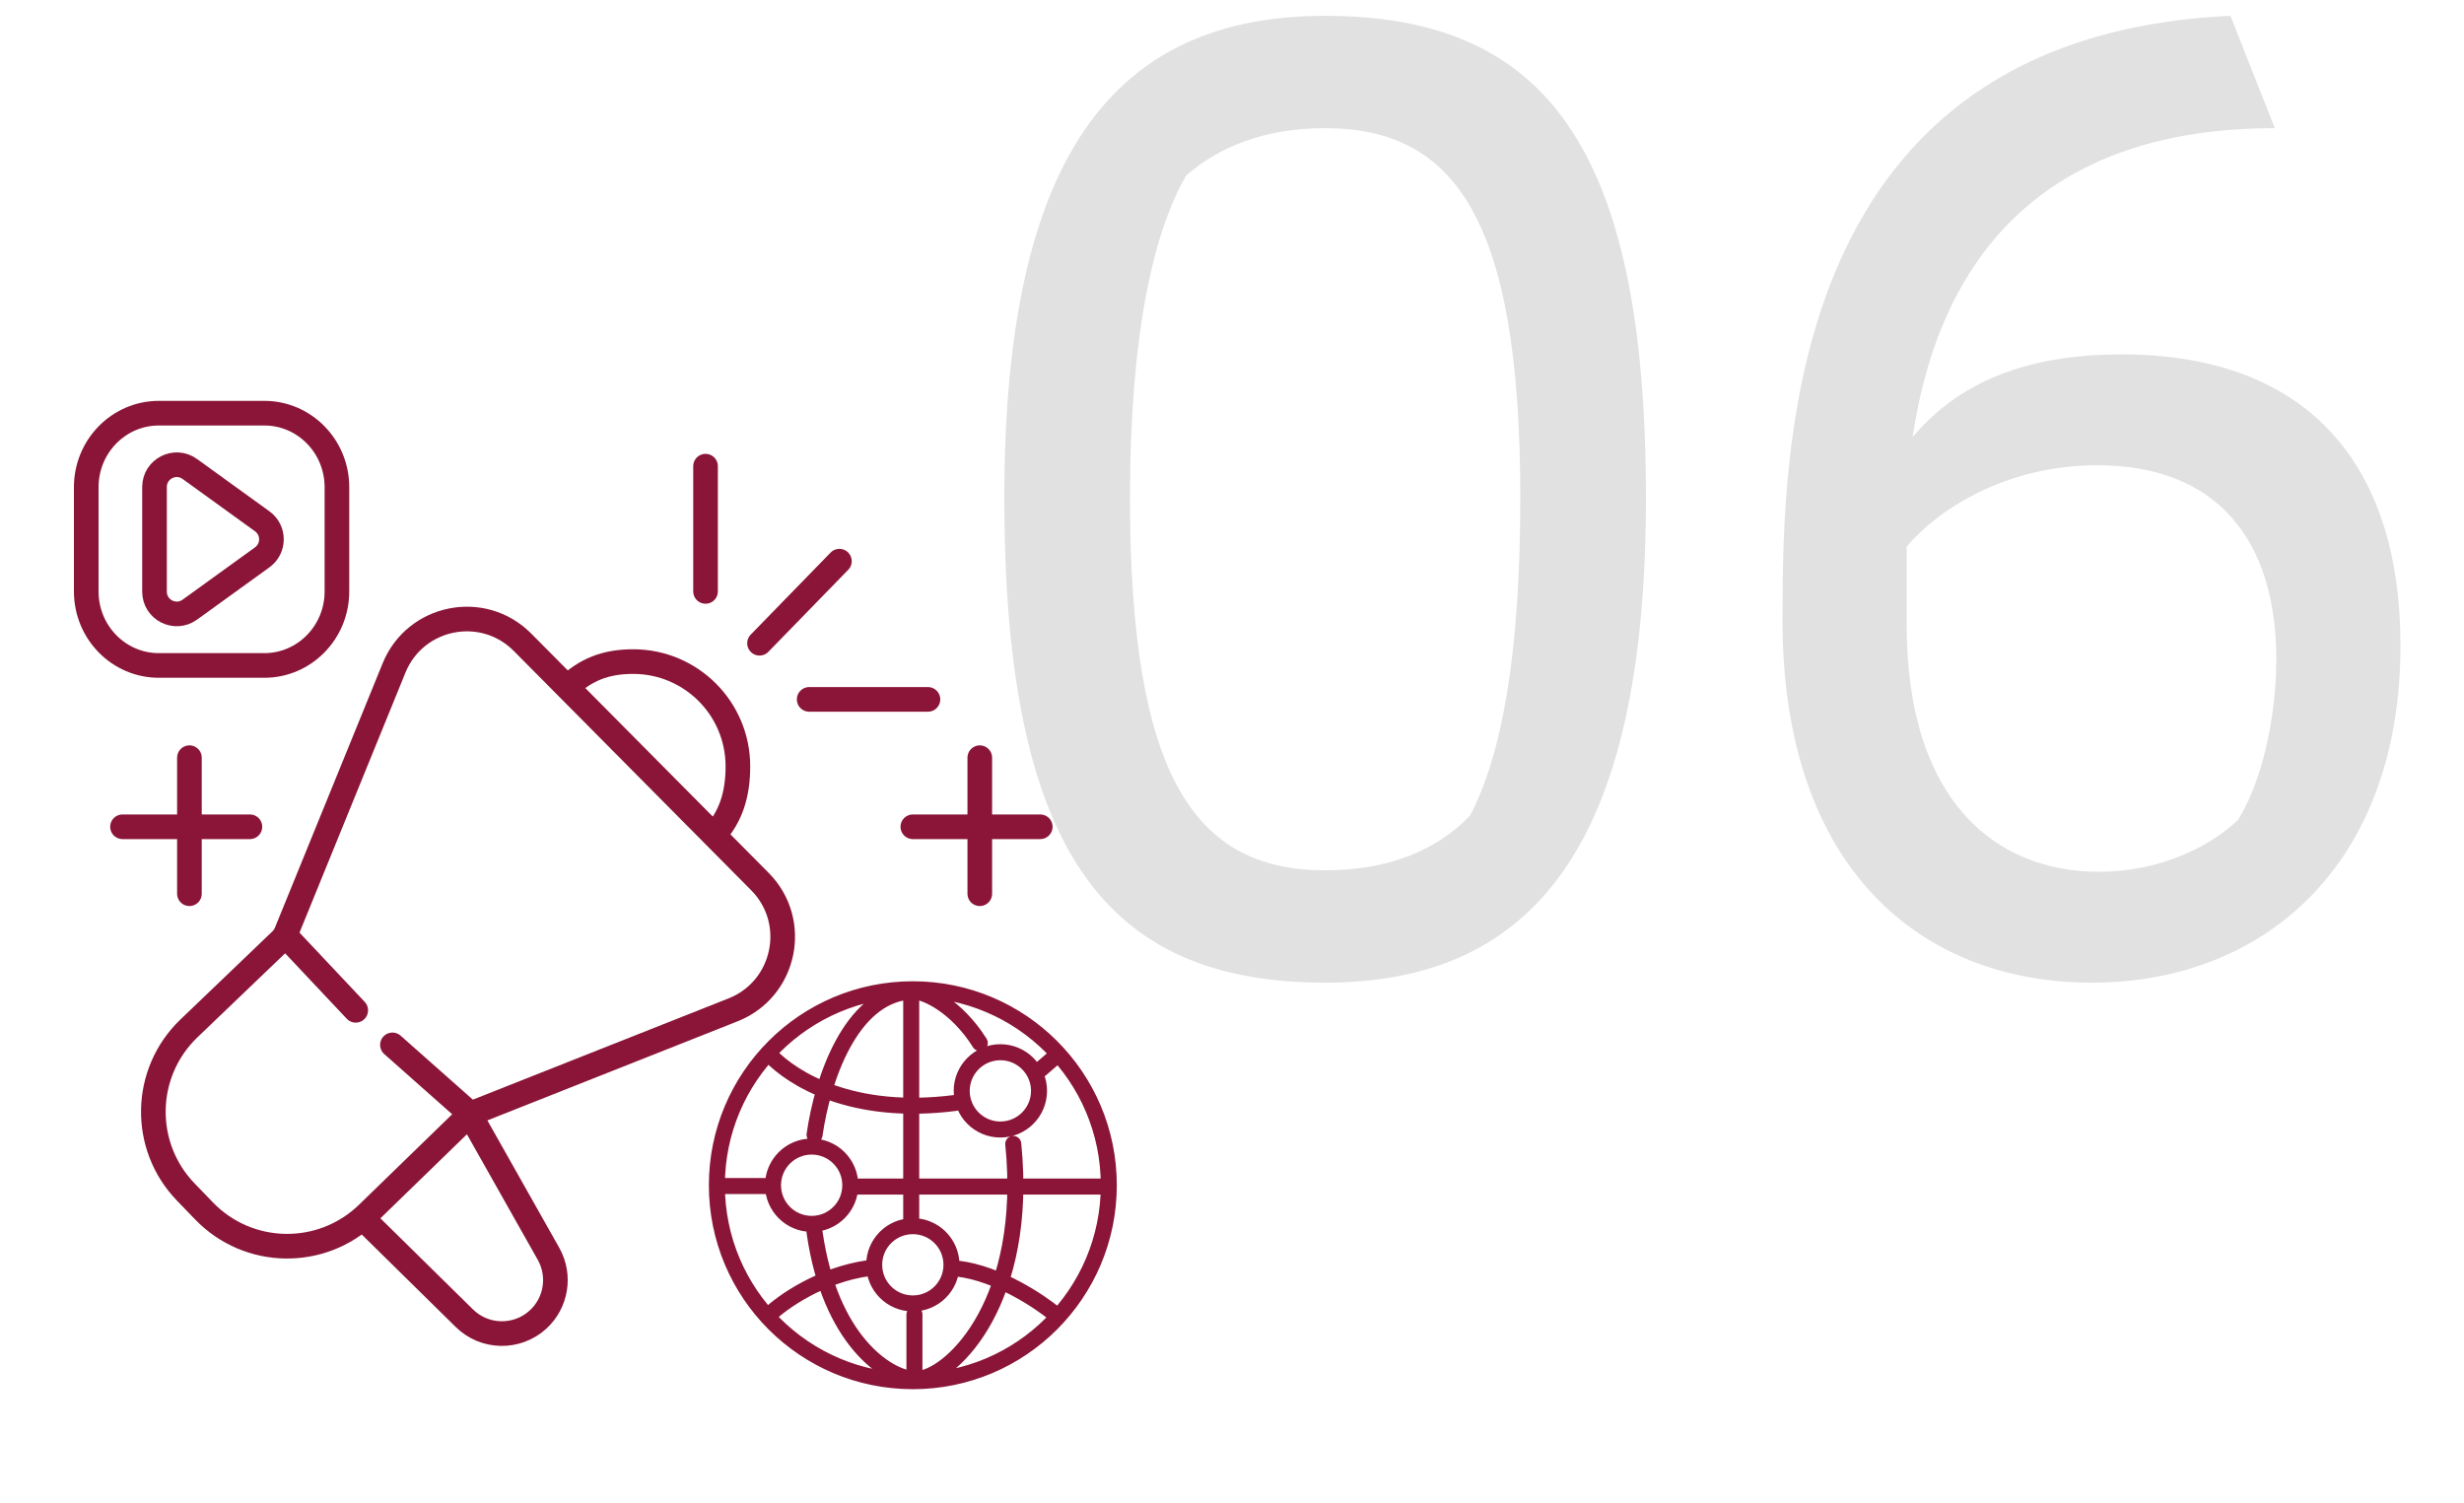
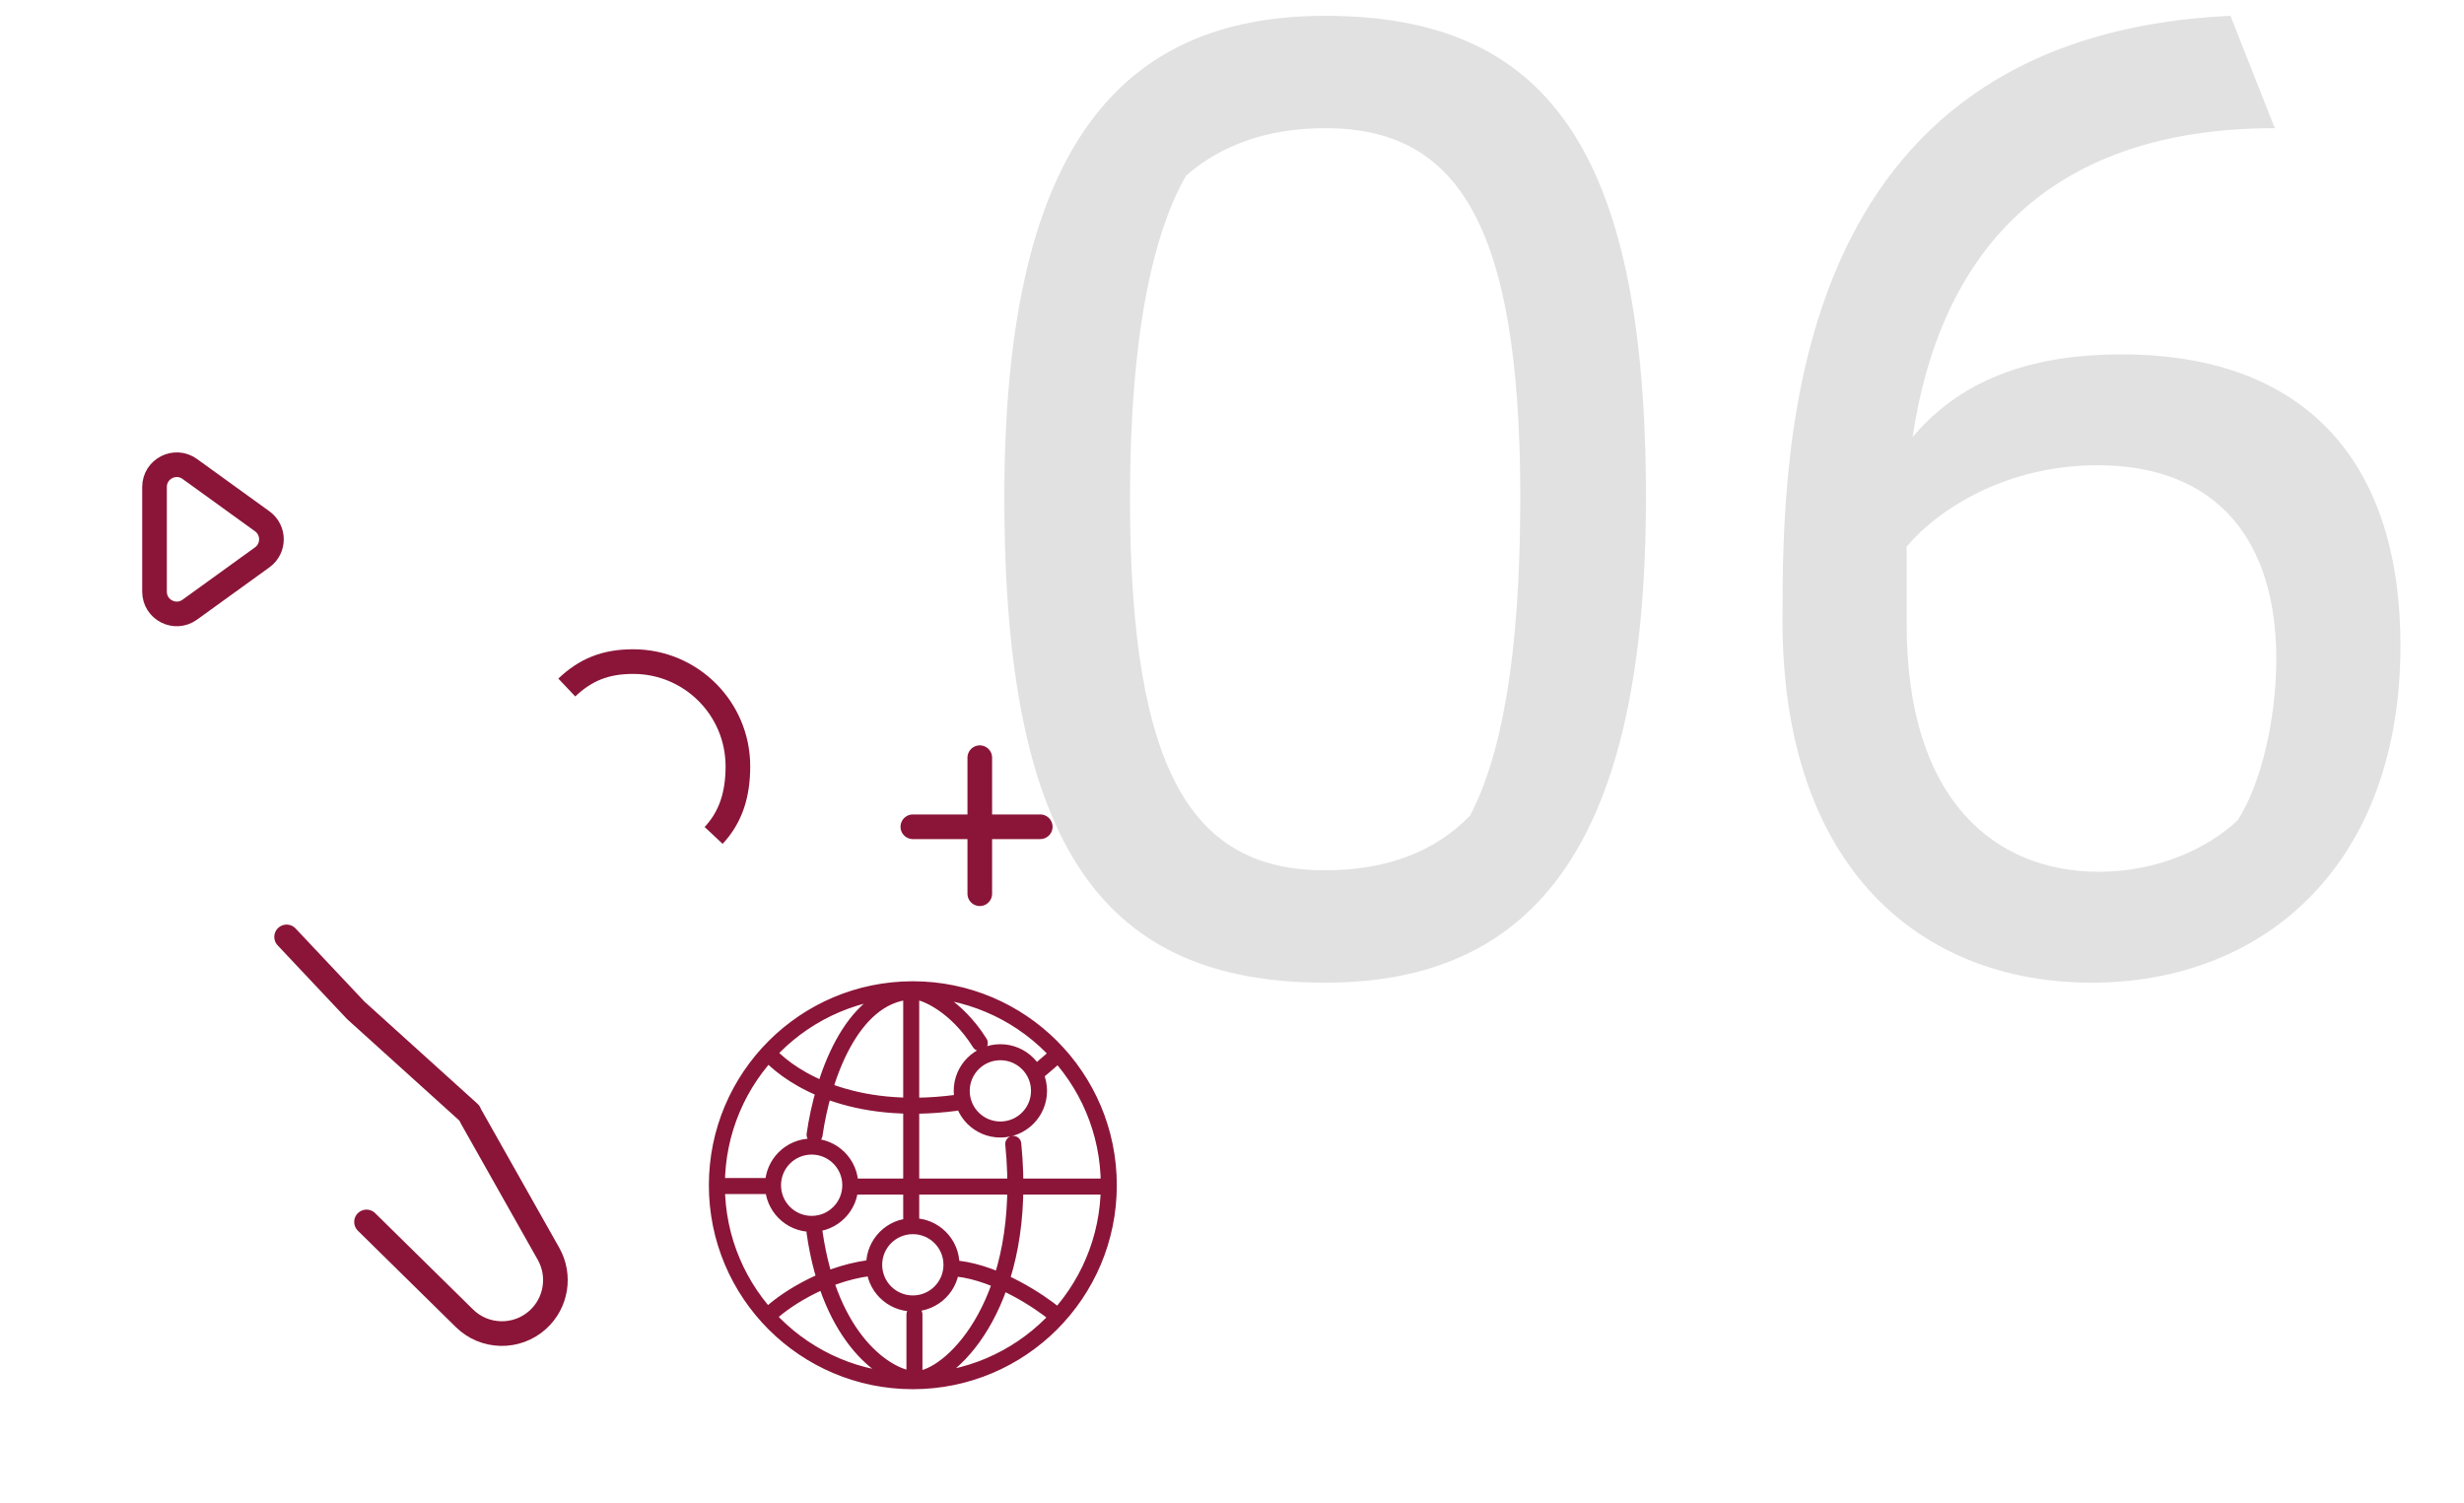
<svg xmlns="http://www.w3.org/2000/svg" width="100" height="61" viewBox="0 0 100 61" fill="none">
  <path d="M53.78 39.882C44.84 39.882 40.76 34.482 40.76 20.202C40.76 6.342 45.2 0.642 53.78 0.642C62.72 0.642 66.8 5.982 66.8 20.202C66.8 34.122 62.36 39.882 53.78 39.882ZM45.86 20.202C45.86 31.542 48.5 35.322 53.78 35.322C56.3 35.322 58.28 34.542 59.66 33.102C60.92 30.702 61.7 26.682 61.7 20.202C61.7 8.922 59.06 5.202 53.78 5.202C51.38 5.202 49.52 5.922 48.14 7.122C46.82 9.402 45.86 13.542 45.86 20.202ZM84.882 39.882C77.982 39.882 72.342 35.262 72.342 25.182C72.342 18.102 72.522 1.482 90.522 0.642L92.322 5.202C82.902 5.202 78.702 10.482 77.622 17.742C79.722 15.222 82.782 14.382 86.082 14.382C93.702 14.382 97.422 18.882 97.422 26.202C97.422 35.022 91.962 39.882 84.882 39.882ZM77.382 25.362C77.382 32.562 81.042 35.382 85.182 35.382C87.582 35.382 89.622 34.422 90.822 33.282C91.782 31.782 92.382 29.142 92.382 26.742C92.382 22.002 90.042 18.882 85.122 18.882C81.462 18.882 78.702 20.622 77.382 22.182V25.362Z" fill="#E1E1E1" />
-   <path d="M14.918 49.254L18.947 45.341C19.036 45.255 19.14 45.188 19.255 45.142L29.75 40.986C31.878 40.144 32.451 37.402 30.84 35.778L21.206 26.067C19.597 24.445 16.854 24.993 15.992 27.11L11.62 37.84C11.57 37.962 11.495 38.072 11.4 38.163L7.669 41.737C5.794 43.533 5.736 46.51 7.538 48.377L8.28 49.146C10.081 51.012 13.056 51.061 14.918 49.254Z" stroke="#8A1538" stroke-linecap="round" />
-   <path d="M11.632 38.025L14.437 41.004M15.927 42.407L19.043 45.167" stroke="#8A1538" stroke-linecap="round" />
-   <path d="M28.634 18.92V24.003M34.067 22.776L30.825 26.106M37.66 28.385H32.84" stroke="#8A1538" stroke-linecap="round" />
-   <path d="M7.688 30.751V36.272M4.972 33.555H10.142" stroke="#8A1538" stroke-linecap="round" />
+   <path d="M11.632 38.025L14.437 41.004L19.043 45.167" stroke="#8A1538" stroke-linecap="round" />
  <path d="M39.764 30.751V36.272M37.047 33.555H42.218" stroke="#8A1538" stroke-linecap="round" />
  <path d="M19.136 45.348L22.261 50.886C22.759 51.77 22.579 52.881 21.828 53.562V53.562C20.975 54.335 19.667 54.308 18.847 53.501L14.875 49.593" stroke="#8A1538" stroke-linecap="round" />
-   <path d="M3.5 19.774C3.5 18.106 4.827 16.769 6.445 16.769H10.729C12.347 16.769 13.674 18.106 13.674 19.774V24.003C13.674 25.671 12.347 27.008 10.729 27.008H6.445C4.827 27.008 3.5 25.671 3.5 24.003V19.774Z" stroke="#8A1538" />
  <path d="M10.642 21.157C11.141 21.517 11.141 22.26 10.642 22.62L7.702 24.744C7.105 25.175 6.271 24.749 6.271 24.013L6.271 19.765C6.271 19.029 7.105 18.602 7.702 19.033L10.642 21.157Z" stroke="#8A1538" />
  <path d="M28.962 33.906C29.672 33.147 29.947 32.221 29.947 31.1C29.947 28.753 28.044 26.851 25.698 26.851C24.567 26.851 23.764 27.182 23.003 27.903" stroke="#8A1538" />
  <path d="M33.059 46.054C33.388 43.754 34.531 40.466 36.88 40.246M31.268 42.839C32.174 43.774 34.571 45.309 38.778 44.762M29.214 48.136H31.175M36.981 40.248V49.428M34.703 48.158H44.901M42.864 42.856L42.228 43.403M37.334 55.957C38.715 55.753 41.757 52.759 41.122 46.427M37.058 55.971C35.999 55.883 33.69 54.419 33.059 50.02M37.08 40.237C37.562 40.245 38.817 40.822 39.764 42.33M31.219 53.361C31.708 52.879 33.309 51.729 35.272 51.466M42.809 53.328C42.217 52.839 40.513 51.681 38.865 51.488M37.112 55.935V53.35M45 48.103C45 52.495 41.439 56.056 37.047 56.056C32.654 56.056 29.094 52.495 29.094 48.103C29.094 43.711 32.654 40.15 37.047 40.15C41.439 40.15 45 43.711 45 48.103ZM42.168 44.273C42.168 45.14 41.466 45.842 40.599 45.842C39.733 45.842 39.031 45.14 39.031 44.273C39.031 43.407 39.733 42.705 40.599 42.705C41.466 42.705 42.168 43.407 42.168 44.273ZM34.509 48.103C34.509 48.969 33.807 49.672 32.941 49.672C32.074 49.672 31.372 48.969 31.372 48.103C31.372 47.237 32.074 46.534 32.941 46.534C33.807 46.534 34.509 47.237 34.509 48.103ZM38.615 51.333C38.615 52.199 37.913 52.901 37.047 52.901C36.18 52.901 35.478 52.199 35.478 51.333C35.478 50.466 36.18 49.764 37.047 49.764C37.913 49.764 38.615 50.466 38.615 51.333Z" stroke="#8A1538" stroke-width="0.65" stroke-linecap="round" />
</svg>